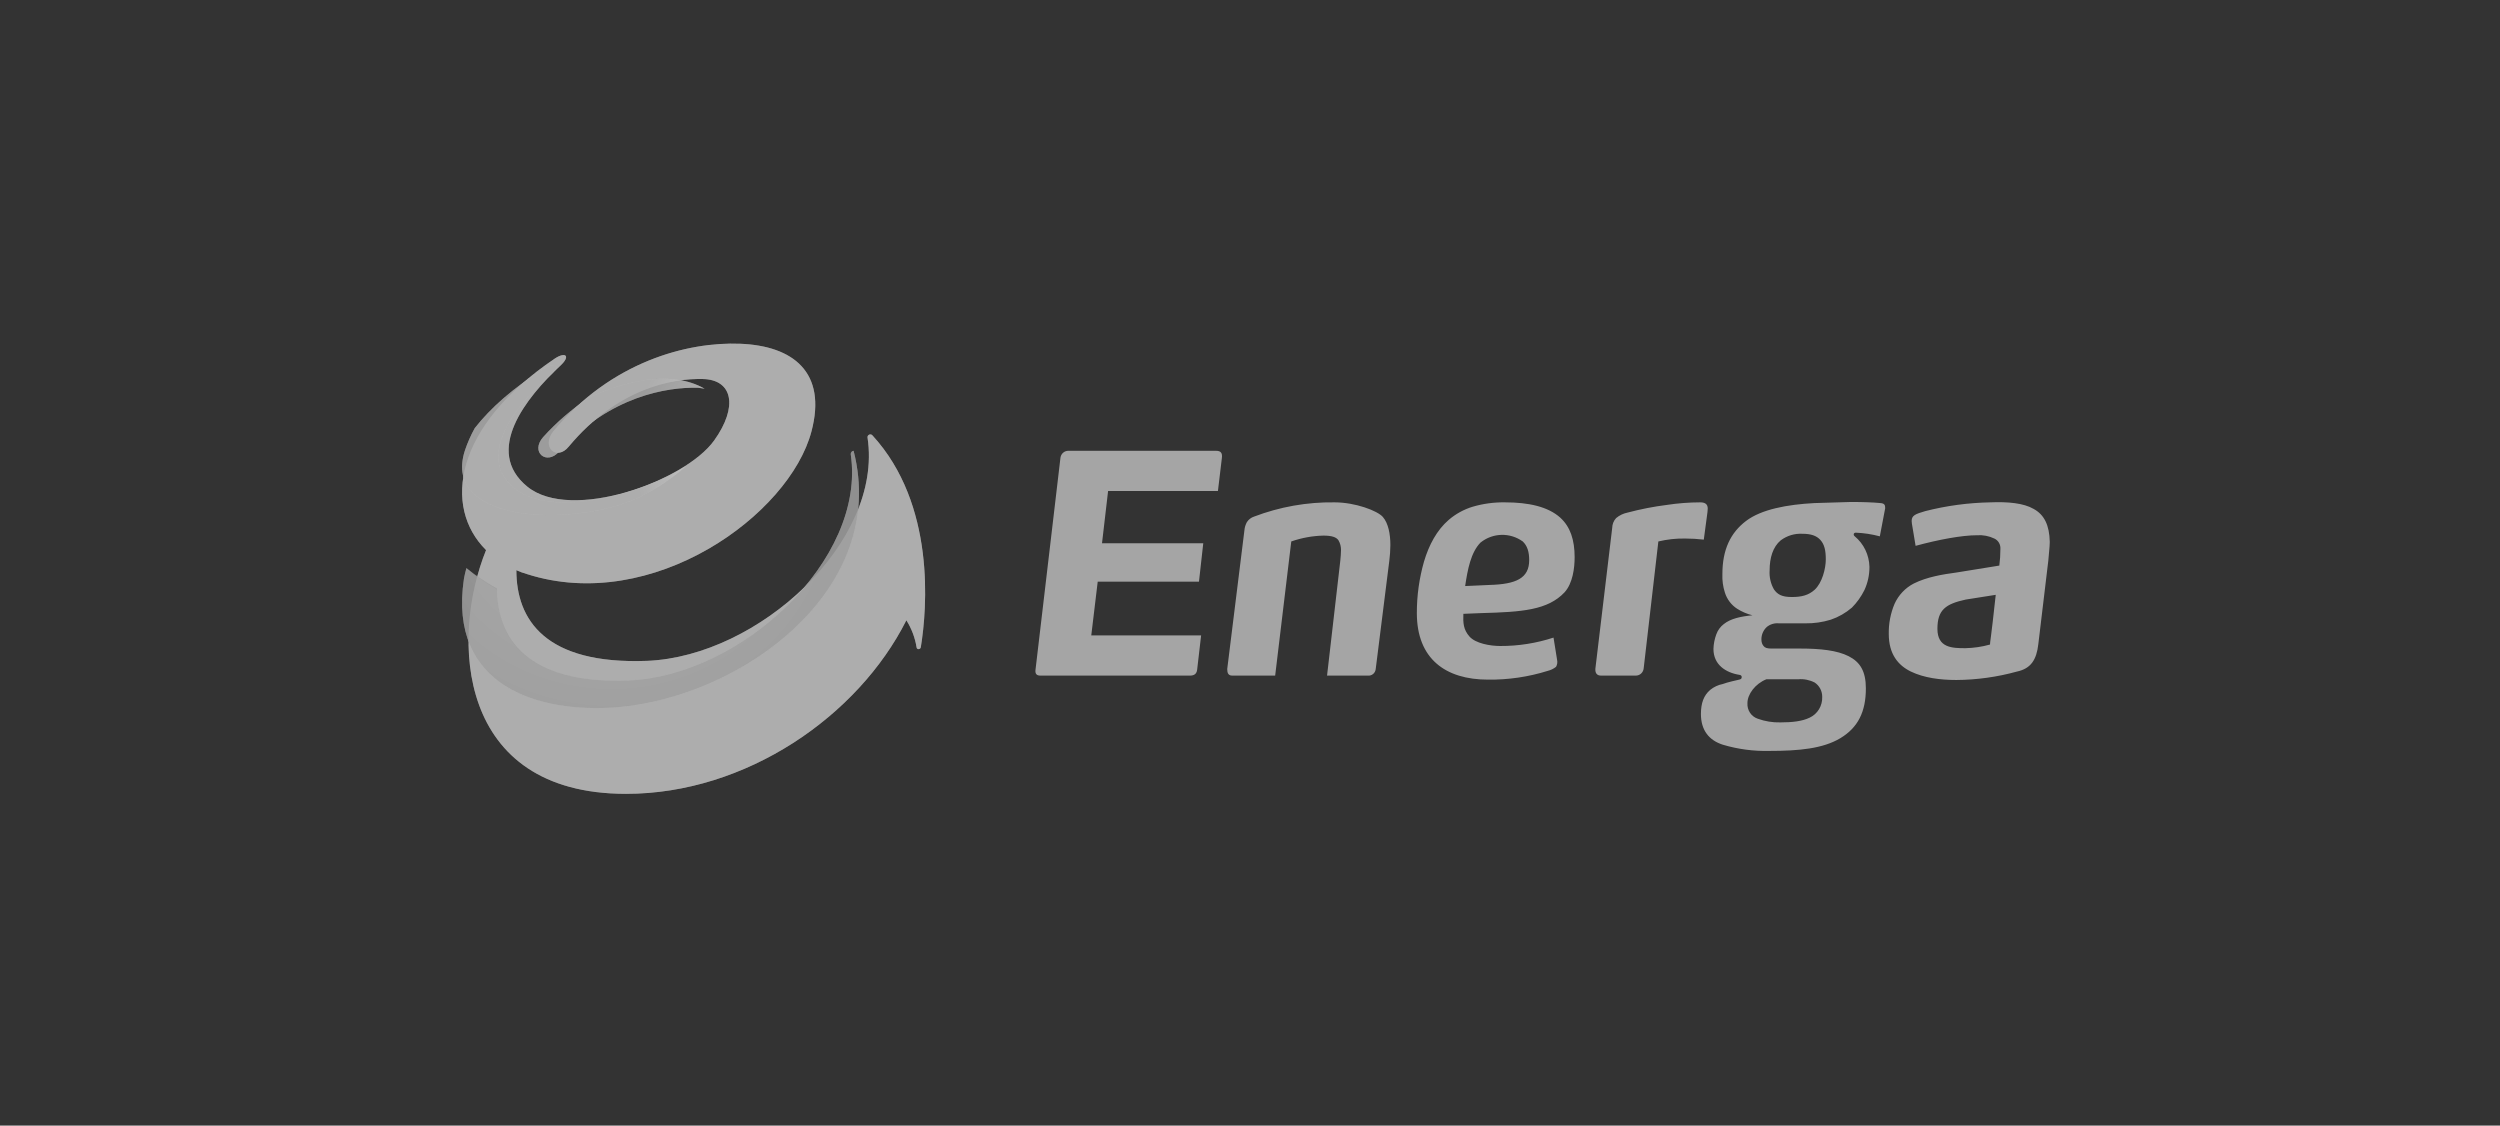
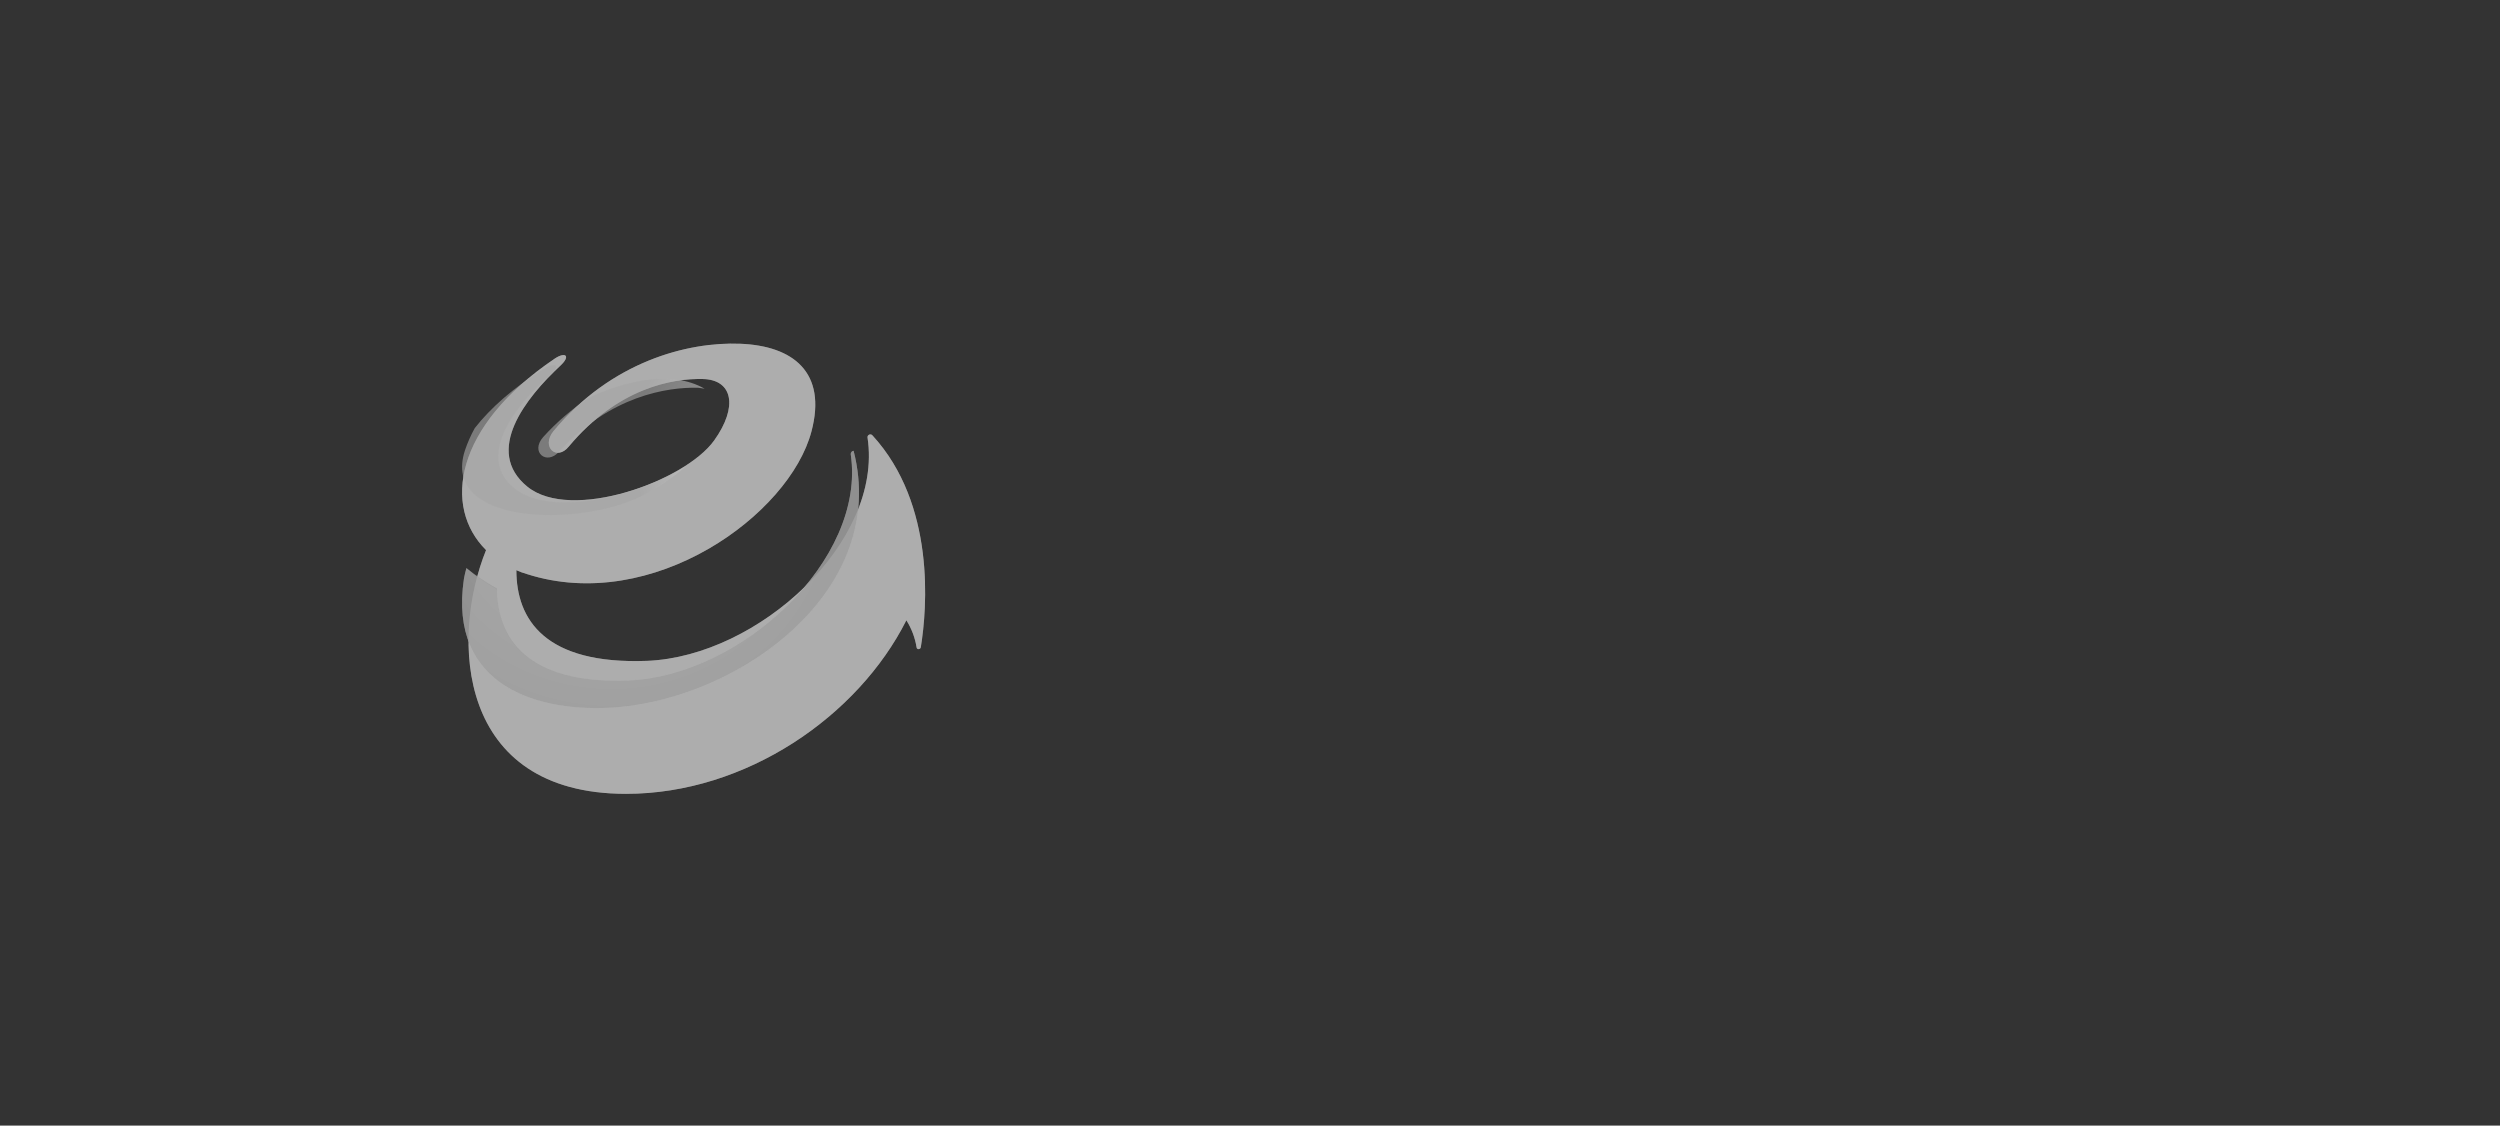
<svg xmlns="http://www.w3.org/2000/svg" width="211px" height="95px" viewBox="0 0 211 95" version="1.1">
  <rect x="0" y="0" width="211" height="95" fill="#333333" stroke="none" />
  <title>Logo_Energa</title>
  <defs>
    <radialGradient cx="59.781%" cy="56.158%" fx="59.781%" fy="56.158%" r="64.569%" gradientTransform="translate(0.598, 0.562), scale(0.972, 1), translate(-0.598, -0.562)" id="radialGradient-1">
      <stop stop-color="#C2C2C2" offset="0%" />
      <stop stop-color="#C2C2C2" offset="100%" />
    </radialGradient>
    <radialGradient cx="37.114%" cy="21.174%" fx="37.114%" fy="21.174%" r="80.788%" gradientTransform="translate(0.371, 0.212), scale(0.648, 1), translate(-0.371, -0.212)" id="radialGradient-2">
      <stop stop-color="#A5A5A5" offset="0%" />
      <stop stop-color="#919191" offset="100%" />
    </radialGradient>
    <radialGradient cx="130.025%" cy="53.31%" fx="130.025%" fy="53.31%" r="92.566%" gradientTransform="translate(1.3, 0.533), scale(0.619, 1), translate(-1.3, -0.533)" id="radialGradient-3">
      <stop stop-color="#F3F3F3" offset="0%" />
      <stop stop-color="#A6A6A6" offset="100%" />
    </radialGradient>
  </defs>
  <g id="Logo_Energa" stroke="none" stroke-width="1" fill="none" fill-rule="evenodd">
    <g id="logo_energa-copy" transform="translate(39, 29)">
      <path d="M34.641,7.753 C34.571,7.665 34.449,7.638 34.348,7.688 C34.247,7.739 34.196,7.852 34.224,7.961 C35.534,16.744 25.028,26.389 15.623,26.776 C6.993,27.104 4.582,23.293 4.582,19.125 C4.871,19.257 5.169,19.367 5.475,19.453 C16.07,22.847 27.647,14.451 29.492,7.396 C30.802,2.424 27.944,0.191 23.48,0.013 C19.016,-0.166 12.558,1.531 7.707,7.396 C6.636,8.735 8.005,9.956 9.017,8.676 C13.183,3.704 17.796,2.93 20.326,2.99 C22.855,3.049 23.302,5.341 21.278,8.17 C18.808,11.623 9.195,15.077 5.505,12.07 C1.814,9.063 5.386,4.567 8.302,1.858 C9.195,1.025 8.719,0.667 7.826,1.263 C-0.686,7.009 -1.638,13.796 2.023,17.428 C-0.983,24.871 -0.477,38 13.838,38 C23.957,38 33.421,31.45 37.498,23.353 C37.938,24.05 38.232,24.83 38.361,25.645 C38.391,25.854 38.688,25.824 38.718,25.615 C39.254,22.341 39.968,13.558 34.641,7.753 Z" id="Path" fill="#C2C2C2" opacity="0.626" />
      <path d="M34.641,7.753 C34.571,7.665 34.449,7.638 34.348,7.688 C34.247,7.739 34.196,7.852 34.224,7.961 C35.534,16.744 25.028,26.389 15.623,26.776 C6.993,27.104 4.582,23.293 4.582,19.125 C4.871,19.257 5.169,19.367 5.475,19.453 C16.07,22.847 27.647,14.451 29.492,7.396 C30.802,2.424 27.944,0.191 23.48,0.013 C19.016,-0.166 12.558,1.531 7.707,7.396 C6.636,8.735 8.005,9.956 9.017,8.676 C13.183,3.704 17.796,2.93 20.326,2.99 C22.855,3.049 23.302,5.341 21.278,8.17 C18.808,11.623 9.195,15.077 5.505,12.07 C1.814,9.063 5.386,4.567 8.302,1.858 C9.195,1.025 8.719,0.667 7.826,1.263 C-0.686,7.009 -1.638,13.796 2.023,17.428 C-0.983,24.871 -0.477,38 13.838,38 C23.957,38 33.421,31.45 37.498,23.353 C37.938,24.05 38.232,24.83 38.361,25.645 C38.391,25.854 38.688,25.824 38.718,25.615 C39.254,22.341 39.968,13.558 34.641,7.753 Z" id="Path" fill="url(#radialGradient-1)" opacity="0.626" style="mix-blend-mode: multiply;" />
      <path d="M33.043,9.048 C32.972,9.055 32.906,9.091 32.861,9.148 C32.816,9.205 32.795,9.277 32.804,9.35 C34.123,18.255 23.54,28.036 14.066,28.429 C5.432,28.761 2.974,24.957 2.944,20.761 C2.03,20.24 1.167,19.634 0.366,18.95 C0.276,19.251 0.216,19.553 0.156,19.855 C-1.193,28.972 6.481,31.206 13.077,30.693 C23.69,29.818 36.041,20.731 33.043,9.048 Z" id="Path" fill="#C2C2C2" opacity="0.626" />
      <path d="M33.043,9.048 C32.972,9.055 32.906,9.091 32.861,9.148 C32.816,9.205 32.795,9.277 32.804,9.35 C34.123,18.255 23.54,28.036 14.066,28.429 C5.432,28.761 2.974,24.867 2.944,20.67 C2.039,20.168 1.177,19.593 0.366,18.95 C0.276,19.251 0.216,19.553 0.156,19.855 C-1.193,28.972 6.481,31.206 13.077,30.693 C23.69,29.818 36.041,20.731 33.043,9.048 Z" id="Path" fill="url(#radialGradient-2)" opacity="0.626" style="mix-blend-mode: multiply;" />
-       <path d="M4.556,12.318 C1.04,9.698 4.433,5.217 7.455,2.653 C8.381,1.864 7.887,1.526 6.962,2.089 C4.309,3.724 2.397,5.443 1.07,7.133 C0.735,7.74 0.456,8.372 0.238,9.021 C-1.798,15.305 9.769,15.503 15.074,12.91 C16.481,12.208 17.778,11.336 18.93,10.318 C15.013,12.854 7.733,14.657 4.556,12.318 Z M10.694,4.569 C9.262,5.526 7.967,6.643 6.839,7.894 C5.728,9.162 7.147,10.318 8.196,9.106 C12.514,4.4 17.295,3.667 19.917,3.724 L20.472,3.808 C17.634,2.174 13.625,3.188 10.694,4.569 Z" id="Shape" fill="#C2C2C2" opacity="0.626" />
      <path d="M4.556,12.318 C1.04,9.698 4.433,5.217 7.455,2.653 C8.381,1.864 7.887,1.526 6.962,2.089 C4.309,3.724 2.397,5.443 1.07,7.133 C0.735,7.74 0.456,8.372 0.238,9.021 C-1.798,15.305 9.769,15.503 15.074,12.91 C16.481,12.208 17.778,11.336 18.93,10.318 C15.013,12.854 7.733,14.657 4.556,12.318 Z M10.694,4.569 C9.262,5.526 7.967,6.643 6.839,7.894 C5.728,9.162 7.147,10.318 8.196,9.106 C12.514,4.4 17.295,3.667 19.917,3.724 L20.472,3.808 C17.634,2.174 13.625,3.188 10.694,4.569 Z" id="Shape" fill="url(#radialGradient-3)" opacity="0.626" />
-       <path d="M63.642,9.048 L51.171,9.048 C50.846,9.042 50.565,9.277 50.506,9.603 L48.393,27.558 C48.362,27.898 48.513,28.021 48.815,28.021 L61.438,28.021 C61.83,28.021 62.011,27.836 62.042,27.497 L62.374,24.628 L53.103,24.628 L53.647,20.092 L62.193,20.092 L62.555,16.853 L54.009,16.853 L54.523,12.441 L63.793,12.441 L64.125,9.665 C64.185,9.233 64.035,9.048 63.642,9.048 Z M73.637,13.398 C71.319,13.366 69.015,13.774 66.843,14.601 C66.596,14.681 66.383,14.844 66.239,15.064 C66.119,15.282 66.047,15.524 66.027,15.773 L64.578,27.466 C64.578,27.805 64.669,28.021 65.001,28.021 L68.624,28.021 L69.983,16.699 C70.859,16.393 71.776,16.226 72.701,16.205 C73.395,16.205 73.788,16.329 73.969,16.606 C74.11,16.849 74.183,17.126 74.181,17.408 C74.181,17.624 74.15,18.087 74.12,18.334 L73.003,28.021 L76.445,28.021 C76.606,28.038 76.766,27.989 76.891,27.885 C77.016,27.781 77.094,27.63 77.11,27.466 L78.257,18.334 C78.313,17.894 78.344,17.451 78.348,17.007 C78.348,16.051 78.167,15.156 77.714,14.632 C77.261,14.107 75.388,13.398 73.637,13.398 Z M92.691,14.694 C91.664,13.768 90.034,13.398 88.011,13.398 C87.092,13.385 86.176,13.509 85.293,13.768 C84.551,13.994 83.863,14.371 83.27,14.879 C82.273,15.742 81.609,16.977 81.186,18.396 C80.783,19.809 80.579,21.274 80.582,22.746 C80.582,26.602 82.998,28.361 86.591,28.361 C88.3,28.381 90.001,28.131 91.634,27.62 C91.887,27.558 92.123,27.443 92.329,27.281 C92.431,27.104 92.464,26.895 92.419,26.695 L92.117,24.813 C90.663,25.289 89.145,25.529 87.618,25.522 C86.773,25.522 85.534,25.306 85.021,24.72 C84.508,24.134 84.478,23.579 84.508,22.807 L86.018,22.746 C89.46,22.653 91.634,22.499 93.053,20.987 C93.748,20.216 93.899,18.92 93.899,18.025 C93.899,16.575 93.537,15.465 92.691,14.694 Z M86.712,20.37 L84.659,20.463 C84.87,19.044 85.142,17.624 85.957,16.791 C86.995,15.961 88.443,15.924 89.52,16.699 C89.913,17.069 90.064,17.594 90.064,18.272 C90.064,19.815 88.947,20.308 86.712,20.37 Z M105.072,14.508 C105.105,14.315 105.125,14.119 105.132,13.922 C105.132,13.583 104.951,13.398 104.498,13.398 C103.558,13.4 102.619,13.472 101.69,13.614 C100.57,13.756 99.46,13.972 98.368,14.262 C98.014,14.333 97.682,14.492 97.402,14.724 C97.192,14.949 97.074,15.247 97.07,15.557 L95.65,27.435 C95.62,27.836 95.801,28.021 96.133,28.021 L99.063,28.021 C99.407,28.023 99.696,27.755 99.727,27.404 L100.965,16.699 C101.707,16.521 102.468,16.438 103.23,16.452 C103.754,16.452 104.279,16.483 104.8,16.545 L105.072,14.508 Z M119.717,13.46 C119.083,13.398 118.237,13.367 117.211,13.367 L114.131,13.46 C111.836,13.583 109.662,13.984 108.363,14.971 C107.065,15.958 106.37,17.378 106.37,19.445 C106.347,19.978 106.418,20.511 106.582,21.018 C106.759,21.579 107.122,22.059 107.608,22.375 C108.009,22.63 108.448,22.818 108.907,22.931 C107.94,23.023 107.065,23.208 106.491,23.671 C106.201,23.89 105.981,24.19 105.857,24.535 C105.71,24.93 105.628,25.347 105.615,25.769 C105.615,27.096 106.642,27.774 107.82,27.96 C107.94,27.98 108.001,28.042 108.001,28.145 C108.001,28.299 107.91,28.33 107.789,28.361 C107.669,28.391 106.793,28.577 106.4,28.731 C106.014,28.806 105.652,28.976 105.343,29.224 C104.8,29.687 104.558,30.335 104.558,31.261 C104.558,32.649 105.253,33.482 106.4,33.852 C107.684,34.235 109.019,34.412 110.356,34.377 C112.802,34.377 114.855,34.191 116.335,33.297 C117.815,32.402 118.479,31.075 118.479,29.101 C118.479,27.651 117.996,26.88 117.03,26.386 C116.063,25.892 114.644,25.738 112.953,25.738 L110.507,25.738 C110.145,25.738 109.964,25.677 109.843,25.522 C109.722,25.368 109.662,25.214 109.662,24.936 C109.67,24.548 109.833,24.18 110.115,23.918 C110.404,23.682 110.773,23.572 111.141,23.61 L113.376,23.61 C114.102,23.62 114.825,23.516 115.52,23.301 C116.171,23.08 116.776,22.734 117.301,22.283 C117.729,21.851 118.086,21.351 118.358,20.802 C118.643,20.185 118.787,19.51 118.781,18.828 C118.753,17.831 118.301,16.896 117.543,16.267 C117.489,16.235 117.454,16.177 117.452,16.113 C117.452,16.02 117.513,15.958 117.633,15.958 C118.317,15.986 118.995,16.089 119.657,16.267 L120.11,13.891 C120.11,13.614 120.049,13.49 119.717,13.46 Z M110.084,28.33 L112.772,28.33 C113.251,28.289 113.732,28.385 114.161,28.607 C114.56,28.871 114.799,29.325 114.795,29.811 C114.825,30.562 114.407,31.257 113.738,31.569 C113.104,31.878 112.258,31.97 111.262,31.97 C110.615,31.987 109.97,31.882 109.36,31.662 C108.803,31.478 108.442,30.931 108.484,30.335 C108.484,29.595 109.148,28.7 110.084,28.33 Z M114.161,20.771 C113.648,21.234 113.074,21.388 112.228,21.388 C111.383,21.388 111.02,21.172 110.718,20.74 C110.443,20.255 110.317,19.696 110.356,19.136 C110.356,18.087 110.628,17.162 111.292,16.606 C111.824,16.208 112.476,16.012 113.134,16.051 C113.829,16.051 114.312,16.205 114.644,16.575 C114.976,16.946 115.097,17.439 115.097,18.211 C115.097,18.982 114.795,20.185 114.161,20.771 Z M132.641,13.953 C131.796,13.46 130.467,13.336 128.987,13.398 C127.134,13.432 125.29,13.68 123.492,14.138 C122.646,14.385 122.344,14.508 122.344,14.971 C122.351,15.127 122.372,15.282 122.405,15.434 L122.676,17.069 C124.609,16.545 126.572,16.174 127.87,16.174 C128.368,16.141 128.867,16.236 129.32,16.452 C129.66,16.608 129.866,16.967 129.833,17.347 C129.833,17.811 129.803,18.275 129.742,18.735 L126.119,19.321 C124.971,19.475 123.643,19.691 122.525,20.247 C121.806,20.618 121.231,21.227 120.895,21.974 C120.561,22.774 120.396,23.636 120.412,24.504 C120.412,26.201 121.197,27.157 122.284,27.682 C123.371,28.206 124.73,28.391 126.119,28.391 C127.842,28.379 129.558,28.141 131.222,27.682 C132.4,27.435 132.883,26.695 133.034,25.368 L133.879,18.303 C133.909,17.779 134,17.192 134,16.73 C133.97,15.341 133.547,14.447 132.641,13.953 Z M128.957,25.399 C128.278,25.59 127.578,25.693 126.874,25.707 C125.756,25.707 124.518,25.677 124.518,24.072 C124.518,22.468 125.213,21.974 126.904,21.604 L129.44,21.203 C129.018,25.121 128.957,25.152 128.957,25.399 Z" id="Shape" fill="#A5A5A5" fill-rule="nonzero" />
    </g>
  </g>
</svg>